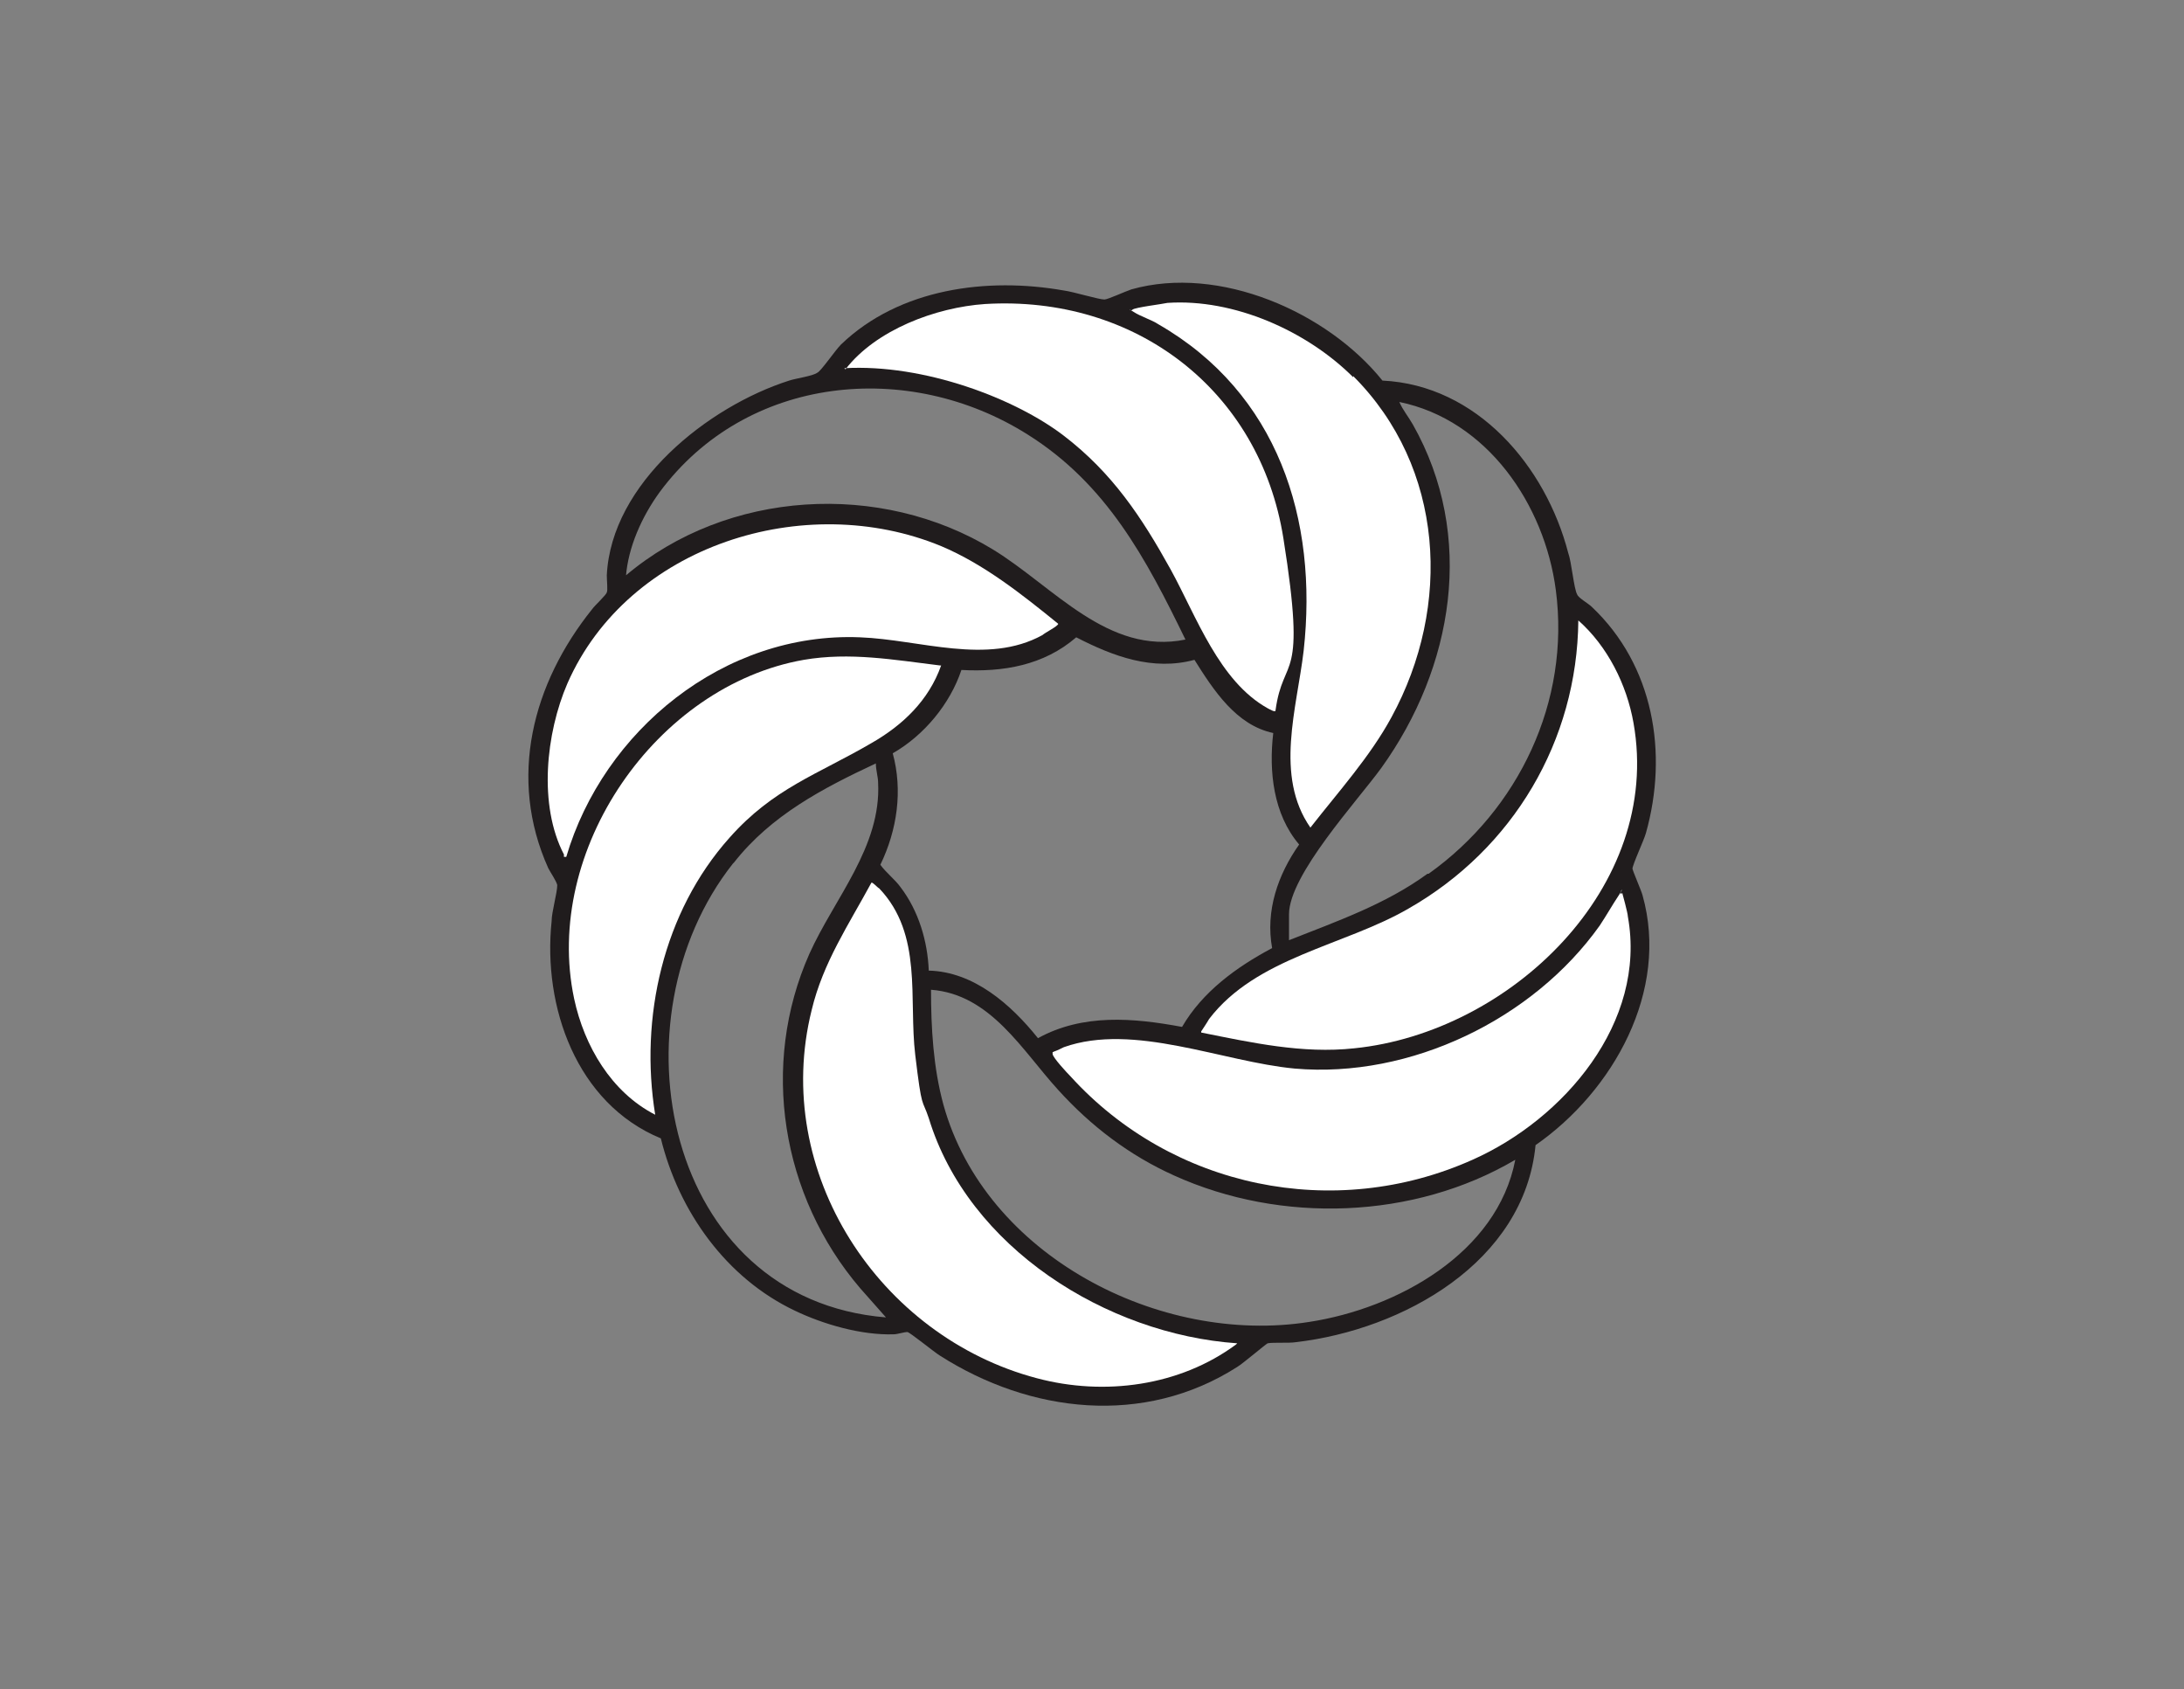
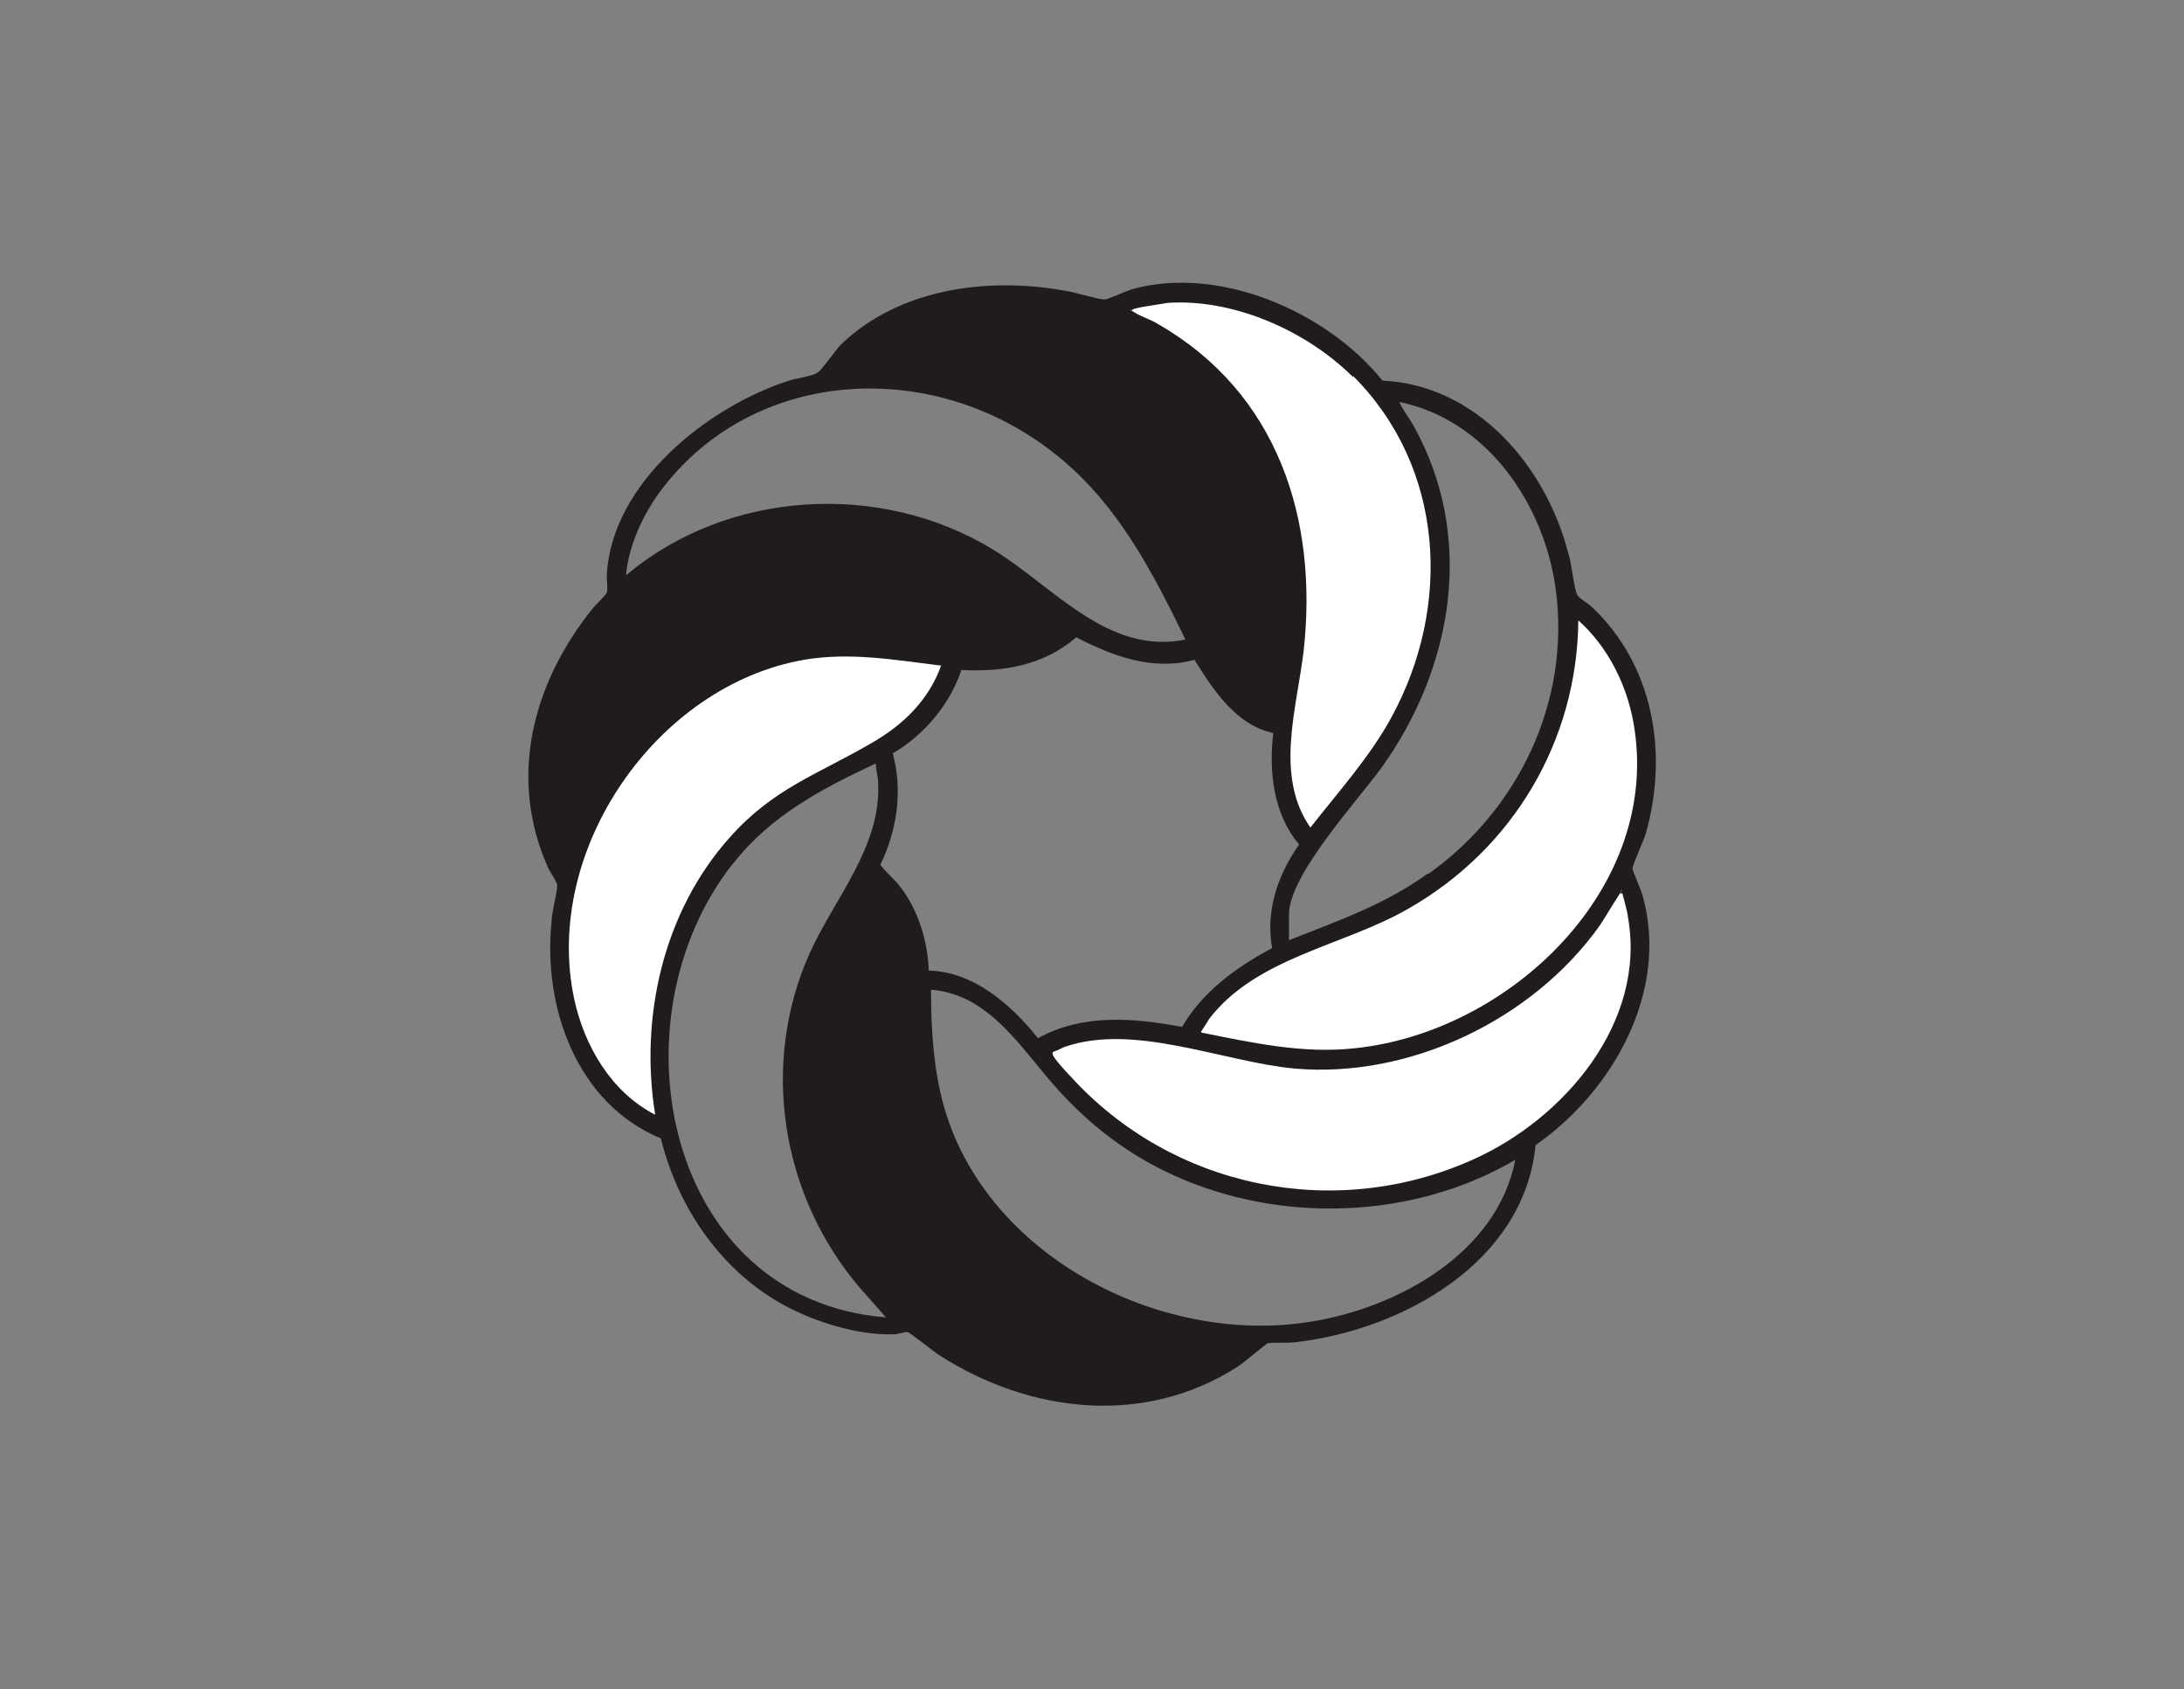
<svg xmlns="http://www.w3.org/2000/svg" id="Layer_1" version="1.1" viewBox="0 0 194 150">
  <rect x="0" y="0" width="194" height="150" fill="#808080" stroke="none" />
  <defs>
    <style>
      .st0 {
        fill: #201c1d;
      }

      .st1 {
        fill: #fff;
      }
    </style>
  </defs>
  <path class="st0" d="M145,77.2c0-.4,1-2.5,1.2-3.2,2-7.1.7-14.9-4.8-20.1-.3-.3-1.2-.8-1.3-1.1-.3-.5-.5-2.9-.8-3.7-2-7.7-8.1-14.9-16.5-15.3-4.9-6.1-14.5-10.3-22.3-8.1-.6.2-2.1.9-2.4.9-.5,0-2.8-.7-3.6-.8-6.8-1.2-14.6-.2-19.8,4.8-.5.5-1.8,2.4-2.1,2.5-.4.3-1.9.5-2.5.7-7.2,2.3-15.8,9.1-16.2,17.3,0,.4.1,1.4,0,1.5,0,.2-1.1,1.2-1.3,1.5-5.3,6.6-7.5,15-3.9,23,.2.4.7,1.1.8,1.5,0,.7-.5,2.4-.5,3.2-.8,7.6,2.2,16.2,9.7,19.3,1.6,6.5,5.8,12.4,11.9,15.3,2.5,1.2,5.9,2.2,8.8,2.1.3,0,.9-.2,1.2-.2.2,0,2.4,1.8,2.9,2.1,8,5.1,18.1,6.3,26.4,1,.5-.3,2.5-2,2.7-2.1.5-.1,1.9,0,2.5-.1,9.5-1.1,20.3-7.1,21.3-17.5,6.9-4.8,11.9-13.7,9.5-22.2-.1-.4-.9-2.2-.9-2.4ZM55.6,51.2c.2-2.6,1.4-5.3,3-7.5,7.7-10.4,22.1-11.8,32.7-5.1,7,4.4,10.5,11,14,18.2-6.9,1.4-11.7-4.7-17.1-8-10-6.1-23.6-5.3-32.6,2.3ZM65.2,76.6c3.3-4.2,7.9-6.6,12.6-8.8,0,.6.2,1.2.2,1.7.3,5.7-3.9,10.3-6.1,15.2-4.4,9.9-2.5,21.5,4.5,29.7l2.3,2.6c-19.7-1.6-24.5-26.5-13.6-40.3ZM80,78.8c-.5-.7-1.3-1.3-1.8-2,1.5-3.1,2-6.6,1.1-9.9,2.8-1.6,5.1-4.4,6.1-7.4,3.7.2,7.3-.4,10.2-2.9,3.3,1.7,6.8,3,10.5,2,1.7,2.7,3.7,5.8,7,6.5-.4,3.4,0,7.2,2.3,9.9-1.9,2.7-3,5.9-2.4,9.2-3.2,1.7-6.2,3.9-8,7-4.3-.8-8.8-1.2-12.8,1-2.4-3-5.7-5.9-9.7-6-.1-2.6-.9-5.3-2.5-7.4ZM116.3,117.4c-13.3,2.1-28.8-5.9-32.5-19.3-.9-3.3-1.1-6.8-1.1-10.2,5.3.4,8.1,5.4,11.3,8.9,2.9,3.2,6.3,5.8,10.3,7.6,9.5,4.3,21.3,3.9,30.3-1.4-1.6,8.3-10.5,13.2-18.3,14.4ZM126.8,77.6c-3.7,2.7-8,4.2-12.3,5.9v-2.3c0-3.5,6.1-10.1,8.2-13,6.4-8.9,8.4-20.6,2.8-30.5-.4-.7-.9-1.3-1.2-2,7.8,1.6,12.9,9.1,13.9,16.7,1.3,9.9-3.3,19.5-11.3,25.2Z" />
-   <path class="st1" d="M109.8,119.4c-5,3.7-11.7,4.6-17.7,3-14-3.7-23.6-18.3-20-32.7,1-4.2,3.3-7.6,5.3-11.3.1-.1.5.4.7.5,3.9,4.1,2.6,9.8,3.2,14.8s.6,3.8,1.2,5.6c3.5,11.5,15.8,19.2,27.4,20Z" />
  <path class="st1" d="M144.1,79.3c0,0,.5,1.8.5,2.1,1.7,9.4-5.7,18-13.8,21.6-12.3,5.5-26.7,2.5-35.7-7.4-.3-.3-1.6-1.7-1.6-2s0-.1.1-.2c.3-.1.7-.3.9-.4,6.2-2.2,14.1,1.3,20.5,1.9,10.3.9,21.2-4.4,27.1-12.7.6-.9,1.1-1.8,1.7-2.7s0-.3.2-.1Z" />
-   <path class="st1" d="M75.1,32.8c2.7-3.5,8-5.5,12.4-5.8,13.3-.8,24.4,7.6,26.5,20.8s0,10.2-.7,15.3c0,.2-.5-.1-.7-.2-4.3-2.4-6.3-8.1-8.6-12.3-2.6-4.7-5.2-8.6-9.5-11.9s-12.4-6.4-19.5-6Z" />
  <path class="st1" d="M106.7,91.6c0,0,.6-.9.7-1.1,4.2-5.5,12-6.5,17.7-9.8,9.3-5.3,15-14.9,15.1-25.6,2.6,2.3,4.3,5.7,4.9,9.1,2.6,14.6-11,27.5-24.8,28.9-4.6.5-9.1-.5-13.6-1.4Z" />
  <path class="st1" d="M120.2,33.4c8.1,8.1,8.8,20.4,3.4,30.3-1.9,3.5-4.7,6.6-7.2,9.8-3.2-4.6-1.2-10.6-.6-15.7,1.3-11.7-2.3-22.9-12.9-29-.6-.4-1.6-.7-2.2-1.1s-.3,0-.1-.2,2.7-.5,3.1-.6c5.9-.4,12.4,2.5,16.5,6.6Z" />
  <path class="st1" d="M83.6,59.1c-1.1,3.1-3.4,5.3-6.2,6.9-4.8,2.8-8.7,4-12.6,8.4-5.9,6.6-8,16-6.6,24.6-3.9-2-6.3-6.1-7.2-10.3-2.8-13.2,7.3-27.8,20.4-30.1,4.1-.7,8,0,12.1.5Z" />
-   <path class="st1" d="M50.3,76.1c-.3,0-.2,0-.2-.2-2.3-4.4-1.6-10.8.3-15.2,5.4-12.3,21.1-17.2,33.2-12.2,3.8,1.6,7.2,4.3,10.4,6.9,0,.2-1.2.8-1.4,1-4.9,2.7-10.9.4-16.2.2-12.1-.5-22.8,8.3-26.1,19.5Z" />
</svg>